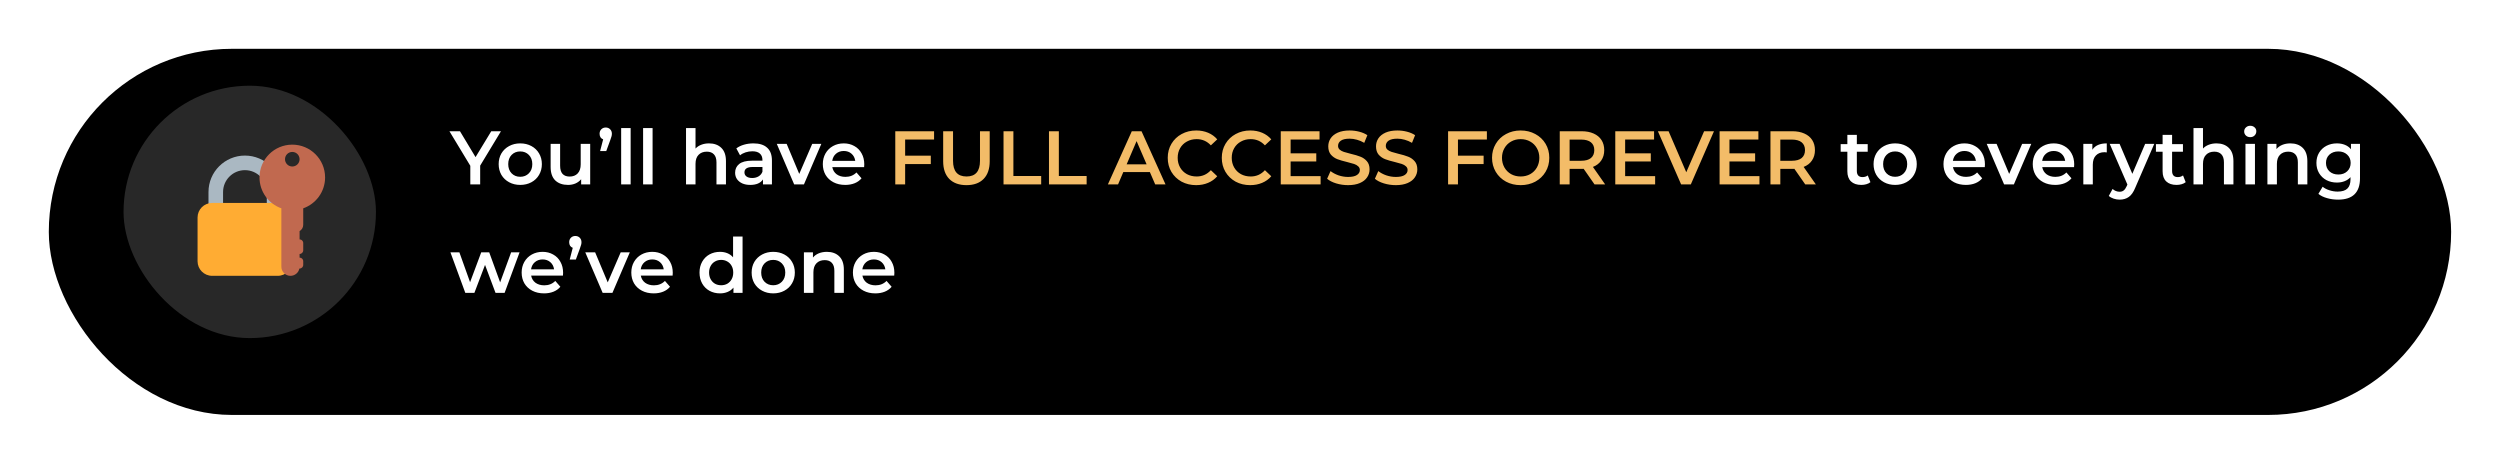
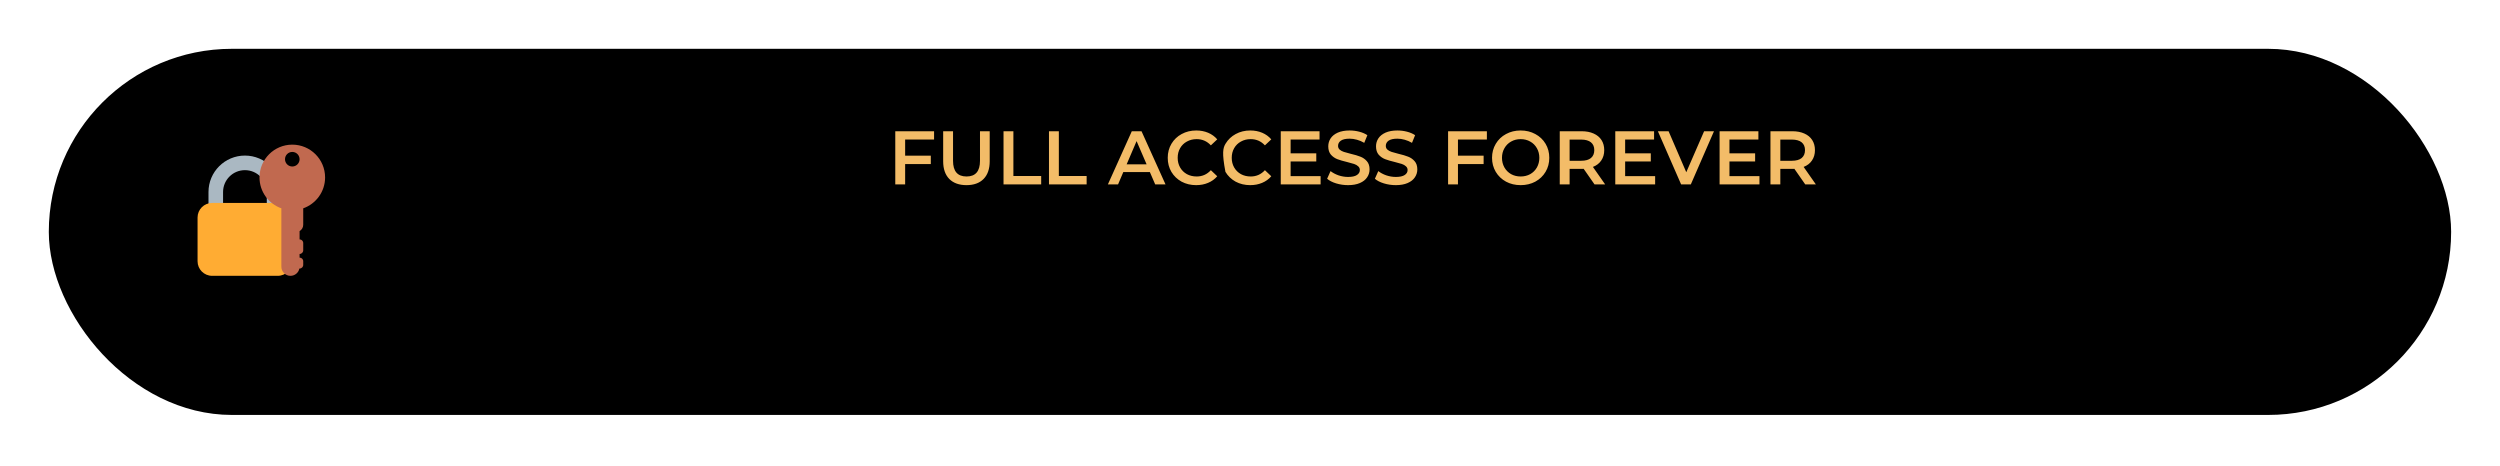
<svg xmlns="http://www.w3.org/2000/svg" width="461" height="86" viewBox="0 0 461 86" fill="none">
  <g filter="url(#filter0_d_716_895)">
    <rect x="9" y="5" width="442.99" height="67.515" rx="33.758" fill="black" />
  </g>
-   <rect x="22.781" y="15.803" width="46.545" height="46.541" rx="23.271" fill="#282828" />
-   <path d="M88.544 30.542V34H86.724V30.57L82.874 24.2H84.82L87.69 28.974L90.588 24.2H92.38L88.544 30.542ZM95.93 34.098C95.174 34.098 94.493 33.935 93.886 33.608C93.279 33.281 92.803 32.829 92.458 32.25C92.122 31.662 91.954 30.999 91.954 30.262C91.954 29.525 92.122 28.867 92.458 28.288C92.803 27.709 93.279 27.257 93.886 26.93C94.493 26.603 95.174 26.44 95.93 26.44C96.695 26.44 97.381 26.603 97.988 26.93C98.594 27.257 99.066 27.709 99.402 28.288C99.747 28.867 99.92 29.525 99.92 30.262C99.92 30.999 99.747 31.662 99.402 32.25C99.066 32.829 98.594 33.281 97.988 33.608C97.381 33.935 96.695 34.098 95.93 34.098ZM95.93 32.6C96.574 32.6 97.106 32.385 97.526 31.956C97.946 31.527 98.156 30.962 98.156 30.262C98.156 29.562 97.946 28.997 97.526 28.568C97.106 28.139 96.574 27.924 95.93 27.924C95.286 27.924 94.754 28.139 94.334 28.568C93.923 28.997 93.718 29.562 93.718 30.262C93.718 30.962 93.923 31.527 94.334 31.956C94.754 32.385 95.286 32.6 95.93 32.6ZM108.831 26.524V34H107.165V33.048C106.885 33.384 106.535 33.645 106.115 33.832C105.695 34.009 105.243 34.098 104.757 34.098C103.759 34.098 102.97 33.823 102.391 33.272C101.822 32.712 101.537 31.886 101.537 30.794V26.524H103.287V30.556C103.287 31.228 103.437 31.732 103.735 32.068C104.043 32.395 104.477 32.558 105.037 32.558C105.663 32.558 106.157 32.367 106.521 31.984C106.895 31.592 107.081 31.032 107.081 30.304V26.524H108.831ZM111.697 23.514C112.023 23.514 112.294 23.621 112.509 23.836C112.723 24.051 112.831 24.326 112.831 24.662C112.831 24.83 112.807 24.993 112.761 25.152C112.723 25.311 112.644 25.549 112.523 25.866L111.795 27.854H110.661L111.221 25.698C111.015 25.623 110.852 25.497 110.731 25.32C110.619 25.133 110.563 24.914 110.563 24.662C110.563 24.326 110.67 24.051 110.885 23.836C111.099 23.621 111.37 23.514 111.697 23.514ZM114.541 23.612H116.291V34H114.541V23.612ZM118.587 23.612H120.337V34H118.587V23.612ZM130.745 26.44C131.688 26.44 132.444 26.715 133.013 27.266C133.583 27.817 133.867 28.633 133.867 29.716V34H132.117V29.94C132.117 29.287 131.963 28.797 131.655 28.47C131.347 28.134 130.909 27.966 130.339 27.966C129.695 27.966 129.187 28.162 128.813 28.554C128.44 28.937 128.253 29.492 128.253 30.22V34H126.503V23.612H128.253V27.392C128.543 27.084 128.897 26.851 129.317 26.692C129.747 26.524 130.223 26.44 130.745 26.44ZM138.943 26.44C140.045 26.44 140.885 26.706 141.463 27.238C142.051 27.761 142.345 28.554 142.345 29.618V34H140.693V33.09C140.479 33.417 140.171 33.669 139.769 33.846C139.377 34.014 138.901 34.098 138.341 34.098C137.781 34.098 137.291 34.005 136.871 33.818C136.451 33.622 136.125 33.356 135.891 33.02C135.667 32.675 135.555 32.287 135.555 31.858C135.555 31.186 135.803 30.649 136.297 30.248C136.801 29.837 137.59 29.632 138.663 29.632H140.595V29.52C140.595 28.997 140.437 28.596 140.119 28.316C139.811 28.036 139.349 27.896 138.733 27.896C138.313 27.896 137.898 27.961 137.487 28.092C137.086 28.223 136.745 28.405 136.465 28.638L135.779 27.364C136.171 27.065 136.643 26.837 137.193 26.678C137.744 26.519 138.327 26.44 138.943 26.44ZM138.705 32.824C139.144 32.824 139.531 32.726 139.867 32.53C140.213 32.325 140.455 32.035 140.595 31.662V30.794H138.789C137.781 30.794 137.277 31.125 137.277 31.788C137.277 32.105 137.403 32.357 137.655 32.544C137.907 32.731 138.257 32.824 138.705 32.824ZM151.455 26.524L148.249 34H146.443L143.237 26.524H145.057L147.381 32.068L149.775 26.524H151.455ZM159.371 30.304C159.371 30.425 159.362 30.598 159.343 30.822H153.477C153.58 31.373 153.846 31.811 154.275 32.138C154.714 32.455 155.255 32.614 155.899 32.614C156.721 32.614 157.397 32.343 157.929 31.802L158.867 32.88C158.531 33.281 158.107 33.585 157.593 33.79C157.08 33.995 156.501 34.098 155.857 34.098C155.036 34.098 154.313 33.935 153.687 33.608C153.062 33.281 152.577 32.829 152.231 32.25C151.895 31.662 151.727 30.999 151.727 30.262C151.727 29.534 151.891 28.881 152.217 28.302C152.553 27.714 153.015 27.257 153.603 26.93C154.191 26.603 154.854 26.44 155.591 26.44C156.319 26.44 156.968 26.603 157.537 26.93C158.116 27.247 158.564 27.7 158.881 28.288C159.208 28.867 159.371 29.539 159.371 30.304ZM155.591 27.84C155.031 27.84 154.555 28.008 154.163 28.344C153.781 28.671 153.547 29.109 153.463 29.66H157.705C157.631 29.119 157.402 28.68 157.019 28.344C156.637 28.008 156.161 27.84 155.591 27.84ZM344.908 33.594C344.702 33.762 344.45 33.888 344.152 33.972C343.862 34.056 343.554 34.098 343.228 34.098C342.406 34.098 341.772 33.883 341.324 33.454C340.876 33.025 340.652 32.399 340.652 31.578V27.98H339.42V26.58H340.652V24.872H342.402V26.58H344.404V27.98H342.402V31.536C342.402 31.9 342.49 32.18 342.668 32.376C342.845 32.563 343.102 32.656 343.438 32.656C343.83 32.656 344.156 32.553 344.418 32.348L344.908 33.594ZM349.461 34.098C348.705 34.098 348.024 33.935 347.417 33.608C346.81 33.281 346.334 32.829 345.989 32.25C345.653 31.662 345.485 30.999 345.485 30.262C345.485 29.525 345.653 28.867 345.989 28.288C346.334 27.709 346.81 27.257 347.417 26.93C348.024 26.603 348.705 26.44 349.461 26.44C350.226 26.44 350.912 26.603 351.519 26.93C352.126 27.257 352.597 27.709 352.933 28.288C353.278 28.867 353.451 29.525 353.451 30.262C353.451 30.999 353.278 31.662 352.933 32.25C352.597 32.829 352.126 33.281 351.519 33.608C350.912 33.935 350.226 34.098 349.461 34.098ZM349.461 32.6C350.105 32.6 350.637 32.385 351.057 31.956C351.477 31.527 351.687 30.962 351.687 30.262C351.687 29.562 351.477 28.997 351.057 28.568C350.637 28.139 350.105 27.924 349.461 27.924C348.817 27.924 348.285 28.139 347.865 28.568C347.454 28.997 347.249 29.562 347.249 30.262C347.249 30.962 347.454 31.527 347.865 31.956C348.285 32.385 348.817 32.6 349.461 32.6ZM366.022 30.304C366.022 30.425 366.012 30.598 365.994 30.822H360.128C360.23 31.373 360.496 31.811 360.926 32.138C361.364 32.455 361.906 32.614 362.55 32.614C363.371 32.614 364.048 32.343 364.58 31.802L365.518 32.88C365.182 33.281 364.757 33.585 364.244 33.79C363.73 33.995 363.152 34.098 362.508 34.098C361.686 34.098 360.963 33.935 360.338 33.608C359.712 33.281 359.227 32.829 358.882 32.25C358.546 31.662 358.378 30.999 358.378 30.262C358.378 29.534 358.541 28.881 358.868 28.302C359.204 27.714 359.666 27.257 360.254 26.93C360.842 26.603 361.504 26.44 362.242 26.44C362.97 26.44 363.618 26.603 364.188 26.93C364.766 27.247 365.214 27.7 365.532 28.288C365.858 28.867 366.022 29.539 366.022 30.304ZM362.242 27.84C361.682 27.84 361.206 28.008 360.814 28.344C360.431 28.671 360.198 29.109 360.114 29.66H364.356C364.281 29.119 364.052 28.68 363.67 28.344C363.287 28.008 362.811 27.84 362.242 27.84ZM374.566 26.524L371.36 34H369.554L366.348 26.524H368.168L370.492 32.068L372.886 26.524H374.566ZM382.483 30.304C382.483 30.425 382.473 30.598 382.455 30.822H376.589C376.691 31.373 376.957 31.811 377.387 32.138C377.825 32.455 378.367 32.614 379.011 32.614C379.832 32.614 380.509 32.343 381.041 31.802L381.979 32.88C381.643 33.281 381.218 33.585 380.705 33.79C380.191 33.995 379.613 34.098 378.969 34.098C378.147 34.098 377.424 33.935 376.799 33.608C376.173 33.281 375.688 32.829 375.343 32.25C375.007 31.662 374.839 30.999 374.839 30.262C374.839 29.534 375.002 28.881 375.329 28.302C375.665 27.714 376.127 27.257 376.715 26.93C377.303 26.603 377.965 26.44 378.703 26.44C379.431 26.44 380.079 26.603 380.649 26.93C381.227 27.247 381.675 27.7 381.993 28.288C382.319 28.867 382.483 29.539 382.483 30.304ZM378.703 27.84C378.143 27.84 377.667 28.008 377.275 28.344C376.892 28.671 376.659 29.109 376.575 29.66H380.817C380.742 29.119 380.513 28.68 380.131 28.344C379.748 28.008 379.272 27.84 378.703 27.84ZM385.83 27.616C386.334 26.832 387.22 26.44 388.49 26.44V28.106C388.34 28.078 388.205 28.064 388.084 28.064C387.402 28.064 386.87 28.265 386.488 28.666C386.105 29.058 385.914 29.627 385.914 30.374V34H384.164V26.524H385.83V27.616ZM397.248 26.524L393.748 34.602C393.421 35.414 393.024 35.983 392.558 36.31C392.091 36.646 391.526 36.814 390.864 36.814C390.49 36.814 390.122 36.753 389.758 36.632C389.394 36.511 389.095 36.343 388.862 36.128L389.562 34.84C389.73 34.999 389.926 35.125 390.15 35.218C390.383 35.311 390.616 35.358 390.85 35.358C391.158 35.358 391.41 35.279 391.606 35.12C391.811 34.961 391.998 34.695 392.166 34.322L392.292 34.028L389.03 26.524H390.85L393.202 32.054L395.568 26.524H397.248ZM403.04 33.594C402.835 33.762 402.583 33.888 402.284 33.972C401.995 34.056 401.687 34.098 401.36 34.098C400.539 34.098 399.904 33.883 399.456 33.454C399.008 33.025 398.784 32.399 398.784 31.578V27.98H397.552V26.58H398.784V24.872H400.534V26.58H402.536V27.98H400.534V31.536C400.534 31.9 400.623 32.18 400.8 32.376C400.978 32.563 401.234 32.656 401.57 32.656C401.962 32.656 402.289 32.553 402.55 32.348L403.04 33.594ZM408.722 26.44C409.665 26.44 410.421 26.715 410.99 27.266C411.559 27.817 411.844 28.633 411.844 29.716V34H410.094V29.94C410.094 29.287 409.94 28.797 409.632 28.47C409.324 28.134 408.885 27.966 408.316 27.966C407.672 27.966 407.163 28.162 406.79 28.554C406.417 28.937 406.23 29.492 406.23 30.22V34H404.48V23.612H406.23V27.392C406.519 27.084 406.874 26.851 407.294 26.692C407.723 26.524 408.199 26.44 408.722 26.44ZM414.064 26.524H415.814V34H414.064V26.524ZM414.946 25.292C414.629 25.292 414.363 25.194 414.148 24.998C413.933 24.793 413.826 24.541 413.826 24.242C413.826 23.943 413.933 23.696 414.148 23.5C414.363 23.295 414.629 23.192 414.946 23.192C415.263 23.192 415.529 23.29 415.744 23.486C415.959 23.673 416.066 23.911 416.066 24.2C416.066 24.508 415.959 24.769 415.744 24.984C415.539 25.189 415.273 25.292 414.946 25.292ZM422.353 26.44C423.296 26.44 424.052 26.715 424.621 27.266C425.19 27.817 425.475 28.633 425.475 29.716V34H423.725V29.94C423.725 29.287 423.571 28.797 423.263 28.47C422.955 28.134 422.516 27.966 421.947 27.966C421.303 27.966 420.794 28.162 420.421 28.554C420.048 28.937 419.861 29.492 419.861 30.22V34H418.111V26.524H419.777V27.49C420.066 27.145 420.43 26.883 420.869 26.706C421.308 26.529 421.802 26.44 422.353 26.44ZM435.183 26.524V32.866C435.183 35.498 433.839 36.814 431.151 36.814C430.433 36.814 429.751 36.721 429.107 36.534C428.463 36.357 427.931 36.095 427.511 35.75L428.295 34.434C428.622 34.705 429.033 34.919 429.527 35.078C430.031 35.246 430.54 35.33 431.053 35.33C431.875 35.33 432.477 35.143 432.859 34.77C433.242 34.397 433.433 33.827 433.433 33.062V32.67C433.135 32.997 432.771 33.244 432.341 33.412C431.912 33.58 431.441 33.664 430.927 33.664C430.218 33.664 429.574 33.515 428.995 33.216C428.426 32.908 427.973 32.479 427.637 31.928C427.311 31.377 427.147 30.747 427.147 30.038C427.147 29.329 427.311 28.703 427.637 28.162C427.973 27.611 428.426 27.187 428.995 26.888C429.574 26.589 430.218 26.44 430.927 26.44C431.469 26.44 431.959 26.529 432.397 26.706C432.845 26.883 433.219 27.154 433.517 27.518V26.524L435.183 26.524ZM431.193 32.18C431.856 32.18 432.397 31.984 432.817 31.592C433.247 31.191 433.461 30.673 433.461 30.038C433.461 29.413 433.247 28.904 432.817 28.512C432.397 28.12 431.856 27.924 431.193 27.924C430.521 27.924 429.971 28.12 429.541 28.512C429.121 28.904 428.911 29.413 428.911 30.038C428.911 30.673 429.121 31.191 429.541 31.592C429.971 31.984 430.521 32.18 431.193 32.18ZM95.81 46.524L93.052 54H91.372L89.44 48.848L87.48 54H85.8L83.056 46.524H84.708L86.682 52.04L88.74 46.524H90.21L92.226 52.068L94.256 46.524H95.81ZM103.836 50.304C103.836 50.425 103.827 50.598 103.808 50.822H97.942C98.045 51.373 98.311 51.811 98.74 52.138C99.179 52.455 99.72 52.614 100.364 52.614C101.185 52.614 101.862 52.343 102.394 51.802L103.332 52.88C102.996 53.281 102.571 53.585 102.058 53.79C101.545 53.995 100.966 54.098 100.322 54.098C99.501 54.098 98.778 53.935 98.152 53.608C97.527 53.281 97.041 52.829 96.696 52.25C96.36 51.662 96.192 50.999 96.192 50.262C96.192 49.534 96.356 48.881 96.682 48.302C97.018 47.714 97.48 47.257 98.068 46.93C98.656 46.603 99.319 46.44 100.056 46.44C100.784 46.44 101.433 46.603 102.002 46.93C102.581 47.247 103.029 47.7 103.346 48.288C103.673 48.867 103.836 49.539 103.836 50.304ZM100.056 47.84C99.496 47.84 99.02 48.008 98.628 48.344C98.246 48.671 98.012 49.109 97.928 49.66H102.17C102.095 49.119 101.867 48.68 101.484 48.344C101.101 48.008 100.625 47.84 100.056 47.84ZM106.091 43.514C106.418 43.514 106.688 43.621 106.903 43.836C107.118 44.051 107.225 44.326 107.225 44.662C107.225 44.83 107.202 44.993 107.155 45.152C107.118 45.311 107.038 45.549 106.917 45.866L106.189 47.854H105.055L105.615 45.698C105.41 45.623 105.246 45.497 105.125 45.32C105.013 45.133 104.957 44.914 104.957 44.662C104.957 44.326 105.064 44.051 105.279 43.836C105.494 43.621 105.764 43.514 106.091 43.514ZM116.14 46.524L112.934 54H111.128L107.922 46.524H109.742L112.066 52.068L114.46 46.524H116.14ZM124.057 50.304C124.057 50.425 124.048 50.598 124.029 50.822H118.163C118.266 51.373 118.532 51.811 118.961 52.138C119.4 52.455 119.941 52.614 120.585 52.614C121.406 52.614 122.083 52.343 122.615 51.802L123.553 52.88C123.217 53.281 122.792 53.585 122.279 53.79C121.766 53.995 121.187 54.098 120.543 54.098C119.722 54.098 118.998 53.935 118.373 53.608C117.748 53.281 117.262 52.829 116.917 52.25C116.581 51.662 116.413 50.999 116.413 50.262C116.413 49.534 116.576 48.881 116.903 48.302C117.239 47.714 117.701 47.257 118.289 46.93C118.877 46.603 119.54 46.44 120.277 46.44C121.005 46.44 121.654 46.603 122.223 46.93C122.802 47.247 123.25 47.7 123.567 48.288C123.894 48.867 124.057 49.539 124.057 50.304ZM120.277 47.84C119.717 47.84 119.241 48.008 118.849 48.344C118.466 48.671 118.233 49.109 118.149 49.66H122.391C122.316 49.119 122.088 48.68 121.705 48.344C121.322 48.008 120.846 47.84 120.277 47.84ZM136.929 43.612V54H135.249V53.034C134.96 53.389 134.6 53.655 134.171 53.832C133.751 54.009 133.284 54.098 132.771 54.098C132.052 54.098 131.404 53.939 130.825 53.622C130.256 53.305 129.808 52.857 129.481 52.278C129.154 51.69 128.991 51.018 128.991 50.262C128.991 49.506 129.154 48.839 129.481 48.26C129.808 47.681 130.256 47.233 130.825 46.916C131.404 46.599 132.052 46.44 132.771 46.44C133.266 46.44 133.718 46.524 134.129 46.692C134.54 46.86 134.89 47.112 135.179 47.448V43.612H136.929ZM132.981 52.6C133.401 52.6 133.779 52.507 134.115 52.32C134.451 52.124 134.717 51.849 134.913 51.494C135.109 51.139 135.207 50.729 135.207 50.262C135.207 49.795 135.109 49.385 134.913 49.03C134.717 48.675 134.451 48.405 134.115 48.218C133.779 48.022 133.401 47.924 132.981 47.924C132.561 47.924 132.183 48.022 131.847 48.218C131.511 48.405 131.245 48.675 131.049 49.03C130.853 49.385 130.755 49.795 130.755 50.262C130.755 50.729 130.853 51.139 131.049 51.494C131.245 51.849 131.511 52.124 131.847 52.32C132.183 52.507 132.561 52.6 132.981 52.6ZM142.578 54.098C141.822 54.098 141.141 53.935 140.534 53.608C139.928 53.281 139.452 52.829 139.106 52.25C138.77 51.662 138.602 50.999 138.602 50.262C138.602 49.525 138.77 48.867 139.106 48.288C139.452 47.709 139.928 47.257 140.534 46.93C141.141 46.603 141.822 46.44 142.578 46.44C143.344 46.44 144.03 46.603 144.636 46.93C145.243 47.257 145.714 47.709 146.05 48.288C146.396 48.867 146.568 49.525 146.568 50.262C146.568 50.999 146.396 51.662 146.05 52.25C145.714 52.829 145.243 53.281 144.636 53.608C144.03 53.935 143.344 54.098 142.578 54.098ZM142.578 52.6C143.222 52.6 143.754 52.385 144.174 51.956C144.594 51.527 144.804 50.962 144.804 50.262C144.804 49.562 144.594 48.997 144.174 48.568C143.754 48.139 143.222 47.924 142.578 47.924C141.934 47.924 141.402 48.139 140.982 48.568C140.572 48.997 140.366 49.562 140.366 50.262C140.366 50.962 140.572 51.527 140.982 51.956C141.402 52.385 141.934 52.6 142.578 52.6ZM152.484 46.44C153.426 46.44 154.182 46.715 154.752 47.266C155.321 47.817 155.606 48.633 155.606 49.716V54H153.856V49.94C153.856 49.287 153.702 48.797 153.394 48.47C153.086 48.134 152.647 47.966 152.078 47.966C151.434 47.966 150.925 48.162 150.552 48.554C150.178 48.937 149.992 49.492 149.992 50.22V54H148.242V46.524H149.908V47.49C150.197 47.145 150.561 46.883 151 46.706C151.438 46.529 151.933 46.44 152.484 46.44ZM164.922 50.304C164.922 50.425 164.913 50.598 164.894 50.822H159.028C159.131 51.373 159.397 51.811 159.826 52.138C160.265 52.455 160.806 52.614 161.45 52.614C162.271 52.614 162.948 52.343 163.48 51.802L164.418 52.88C164.082 53.281 163.657 53.585 163.144 53.79C162.631 53.995 162.052 54.098 161.408 54.098C160.587 54.098 159.863 53.935 159.238 53.608C158.613 53.281 158.127 52.829 157.782 52.25C157.446 51.662 157.278 50.999 157.278 50.262C157.278 49.534 157.441 48.881 157.768 48.302C158.104 47.714 158.566 47.257 159.154 46.93C159.742 46.603 160.405 46.44 161.142 46.44C161.87 46.44 162.519 46.603 163.088 46.93C163.667 47.247 164.115 47.7 164.432 48.288C164.759 48.867 164.922 49.539 164.922 50.304ZM161.142 47.84C160.582 47.84 160.106 48.008 159.714 48.344C159.331 48.671 159.098 49.109 159.014 49.66H163.256C163.181 49.119 162.953 48.68 162.57 48.344C162.187 48.008 161.711 47.84 161.142 47.84Z" fill="white" />
-   <path d="M166.909 25.726V28.708H171.641V30.248H166.909V34H165.089V24.2H172.243V25.726H166.909ZM178.218 34.14C176.864 34.14 175.81 33.762 175.054 33.006C174.298 32.241 173.92 31.149 173.92 29.73V24.2H175.74V29.66C175.74 31.583 176.57 32.544 178.232 32.544C179.884 32.544 180.71 31.583 180.71 29.66V24.2H182.502V29.73C182.502 31.149 182.124 32.241 181.368 33.006C180.621 33.762 179.571 34.14 178.218 34.14ZM185.05 24.2H186.87V32.46H191.994V34H185.05V24.2ZM193.431 24.2H195.251V32.46H200.375V34H193.431V24.2ZM212.037 31.732H207.137L206.171 34H204.295L208.705 24.2H210.497L214.921 34H213.017L212.037 31.732ZM211.435 30.304L209.587 26.02L207.753 30.304H211.435ZM220.567 34.14C219.578 34.14 218.682 33.925 217.879 33.496C217.086 33.057 216.46 32.455 216.003 31.69C215.555 30.925 215.331 30.061 215.331 29.1C215.331 28.139 215.56 27.275 216.017 26.51C216.474 25.745 217.1 25.147 217.893 24.718C218.696 24.279 219.592 24.06 220.581 24.06C221.384 24.06 222.116 24.2 222.779 24.48C223.442 24.76 224.002 25.166 224.459 25.698L223.283 26.804C222.574 26.039 221.701 25.656 220.665 25.656C219.993 25.656 219.391 25.805 218.859 26.104C218.327 26.393 217.912 26.799 217.613 27.322C217.314 27.845 217.165 28.437 217.165 29.1C217.165 29.763 217.314 30.355 217.613 30.878C217.912 31.401 218.327 31.811 218.859 32.11C219.391 32.399 219.993 32.544 220.665 32.544C221.701 32.544 222.574 32.157 223.283 31.382L224.459 32.502C224.002 33.034 223.437 33.44 222.765 33.72C222.102 34 221.37 34.14 220.567 34.14ZM230.534 34.14C229.544 34.14 228.648 33.925 227.846 33.496C227.052 33.057 226.427 32.455 225.97 31.69C225.522 30.925 225.298 30.061 225.298 29.1C225.298 28.139 225.526 27.275 225.984 26.51C226.441 25.745 227.066 25.147 227.86 24.718C228.662 24.279 229.558 24.06 230.548 24.06C231.35 24.06 232.083 24.2 232.746 24.48C233.408 24.76 233.968 25.166 234.426 25.698L233.25 26.804C232.54 26.039 231.668 25.656 230.632 25.656C229.96 25.656 229.358 25.805 228.826 26.104C228.294 26.393 227.878 26.799 227.58 27.322C227.281 27.845 227.132 28.437 227.132 29.1C227.132 29.763 227.281 30.355 227.58 30.878C227.878 31.401 228.294 31.811 228.826 32.11C229.358 32.399 229.96 32.544 230.632 32.544C231.668 32.544 232.54 32.157 233.25 31.382L234.426 32.502C233.968 33.034 233.404 33.44 232.732 33.72C232.069 34 231.336 34.14 230.534 34.14ZM243.52 32.474V34H236.17V24.2L243.324 24.2V25.726L237.99 25.726V28.274H242.722V29.772H237.99V32.474H243.52ZM248.586 34.14C247.83 34.14 247.098 34.033 246.388 33.818C245.688 33.603 245.133 33.319 244.722 32.964L245.352 31.55C245.754 31.867 246.244 32.129 246.822 32.334C247.41 32.53 247.998 32.628 248.586 32.628C249.314 32.628 249.856 32.511 250.21 32.278C250.574 32.045 250.756 31.737 250.756 31.354C250.756 31.074 250.654 30.845 250.448 30.668C250.252 30.481 250 30.337 249.692 30.234C249.384 30.131 248.964 30.015 248.432 29.884C247.686 29.707 247.079 29.529 246.612 29.352C246.155 29.175 245.758 28.899 245.422 28.526C245.096 28.143 244.932 27.63 244.932 26.986C244.932 26.445 245.077 25.955 245.366 25.516C245.665 25.068 246.108 24.713 246.696 24.452C247.294 24.191 248.022 24.06 248.88 24.06C249.478 24.06 250.066 24.135 250.644 24.284C251.223 24.433 251.722 24.648 252.142 24.928L251.568 26.342C251.139 26.09 250.691 25.899 250.224 25.768C249.758 25.637 249.305 25.572 248.866 25.572C248.148 25.572 247.611 25.693 247.256 25.936C246.911 26.179 246.738 26.501 246.738 26.902C246.738 27.182 246.836 27.411 247.032 27.588C247.238 27.765 247.494 27.905 247.802 28.008C248.11 28.111 248.53 28.227 249.062 28.358C249.79 28.526 250.388 28.703 250.854 28.89C251.321 29.067 251.718 29.343 252.044 29.716C252.38 30.089 252.548 30.593 252.548 31.228C252.548 31.769 252.399 32.259 252.1 32.698C251.811 33.137 251.368 33.487 250.77 33.748C250.173 34.009 249.445 34.14 248.586 34.14ZM257.391 34.14C256.635 34.14 255.902 34.033 255.193 33.818C254.493 33.603 253.938 33.319 253.527 32.964L254.157 31.55C254.558 31.867 255.048 32.129 255.627 32.334C256.215 32.53 256.803 32.628 257.391 32.628C258.119 32.628 258.66 32.511 259.015 32.278C259.379 32.045 259.561 31.737 259.561 31.354C259.561 31.074 259.458 30.845 259.253 30.668C259.057 30.481 258.805 30.337 258.497 30.234C258.189 30.131 257.769 30.015 257.237 29.884C256.49 29.707 255.884 29.529 255.417 29.352C254.96 29.175 254.563 28.899 254.227 28.526C253.9 28.143 253.737 27.63 253.737 26.986C253.737 26.445 253.882 25.955 254.171 25.516C254.47 25.068 254.913 24.713 255.501 24.452C256.098 24.191 256.826 24.06 257.685 24.06C258.282 24.06 258.87 24.135 259.449 24.284C260.028 24.433 260.527 24.648 260.947 24.928L260.373 26.342C259.944 26.09 259.496 25.899 259.029 25.768C258.562 25.637 258.11 25.572 257.671 25.572C256.952 25.572 256.416 25.693 256.061 25.936C255.716 26.179 255.543 26.501 255.543 26.902C255.543 27.182 255.641 27.411 255.837 27.588C256.042 27.765 256.299 27.905 256.607 28.008C256.915 28.111 257.335 28.227 257.867 28.358C258.595 28.526 259.192 28.703 259.659 28.89C260.126 29.067 260.522 29.343 260.849 29.716C261.185 30.089 261.353 30.593 261.353 31.228C261.353 31.769 261.204 32.259 260.905 32.698C260.616 33.137 260.172 33.487 259.575 33.748C258.978 34.009 258.25 34.14 257.391 34.14ZM268.847 25.726V28.708H273.579V30.248H268.847V34H267.027V24.2H274.181V25.726H268.847ZM280.41 34.14C279.411 34.14 278.51 33.925 277.708 33.496C276.905 33.057 276.275 32.455 275.818 31.69C275.36 30.915 275.132 30.052 275.132 29.1C275.132 28.148 275.36 27.289 275.818 26.524C276.275 25.749 276.905 25.147 277.708 24.718C278.51 24.279 279.411 24.06 280.41 24.06C281.408 24.06 282.309 24.279 283.112 24.718C283.914 25.147 284.544 25.745 285.002 26.51C285.459 27.275 285.688 28.139 285.688 29.1C285.688 30.061 285.459 30.925 285.002 31.69C284.544 32.455 283.914 33.057 283.112 33.496C282.309 33.925 281.408 34.14 280.41 34.14ZM280.41 32.544C281.063 32.544 281.651 32.399 282.174 32.11C282.696 31.811 283.107 31.401 283.406 30.878C283.704 30.346 283.854 29.753 283.854 29.1C283.854 28.447 283.704 27.859 283.406 27.336C283.107 26.804 282.696 26.393 282.174 26.104C281.651 25.805 281.063 25.656 280.41 25.656C279.756 25.656 279.168 25.805 278.646 26.104C278.123 26.393 277.712 26.804 277.414 27.336C277.115 27.859 276.966 28.447 276.966 29.1C276.966 29.753 277.115 30.346 277.414 30.878C277.712 31.401 278.123 31.811 278.646 32.11C279.168 32.399 279.756 32.544 280.41 32.544ZM294.029 34L292.027 31.13C291.943 31.139 291.817 31.144 291.649 31.144H289.437V34H287.617V24.2H291.649C292.498 24.2 293.235 24.34 293.861 24.62C294.495 24.9 294.981 25.301 295.317 25.824C295.653 26.347 295.821 26.967 295.821 27.686C295.821 28.423 295.639 29.058 295.275 29.59C294.92 30.122 294.407 30.519 293.735 30.78L295.989 34H294.029ZM293.987 27.686C293.987 27.061 293.781 26.58 293.371 26.244C292.96 25.908 292.358 25.74 291.565 25.74H289.437V29.646H291.565C292.358 29.646 292.96 29.478 293.371 29.142C293.781 28.797 293.987 28.311 293.987 27.686ZM305.207 32.474V34H297.857V24.2H305.011V25.726H299.677V28.274H304.409V29.772H299.677V32.474H305.207ZM316.059 24.2L311.789 34H309.997L305.713 24.2H307.687L310.949 31.76L314.239 24.2H316.059ZM324.443 32.474V34H317.093V24.2H324.247V25.726H318.913V28.274H323.645V29.772H318.913V32.474H324.443ZM332.884 34L330.882 31.13C330.798 31.139 330.672 31.144 330.504 31.144H328.292V34H326.472V24.2H330.504C331.354 24.2 332.091 24.34 332.716 24.62C333.351 24.9 333.836 25.301 334.172 25.824C334.508 26.347 334.676 26.967 334.676 27.686C334.676 28.423 334.494 29.058 334.13 29.59C333.776 30.122 333.262 30.519 332.59 30.78L334.844 34H332.884ZM332.842 27.686C332.842 27.061 332.637 26.58 332.226 26.244C331.816 25.908 331.214 25.74 330.42 25.74H328.292V29.646H330.42C331.214 29.646 331.816 29.478 332.226 29.142C332.637 28.797 332.842 28.311 332.842 27.686Z" fill="#F3BC68" />
+   <path d="M166.909 25.726V28.708H171.641V30.248H166.909V34H165.089V24.2H172.243V25.726H166.909ZM178.218 34.14C176.864 34.14 175.81 33.762 175.054 33.006C174.298 32.241 173.92 31.149 173.92 29.73V24.2H175.74V29.66C175.74 31.583 176.57 32.544 178.232 32.544C179.884 32.544 180.71 31.583 180.71 29.66V24.2H182.502V29.73C182.502 31.149 182.124 32.241 181.368 33.006C180.621 33.762 179.571 34.14 178.218 34.14ZM185.05 24.2H186.87V32.46H191.994V34H185.05V24.2ZM193.431 24.2H195.251V32.46H200.375V34H193.431V24.2ZM212.037 31.732H207.137L206.171 34H204.295L208.705 24.2H210.497L214.921 34H213.017L212.037 31.732ZM211.435 30.304L209.587 26.02L207.753 30.304H211.435ZM220.567 34.14C219.578 34.14 218.682 33.925 217.879 33.496C217.086 33.057 216.46 32.455 216.003 31.69C215.555 30.925 215.331 30.061 215.331 29.1C215.331 28.139 215.56 27.275 216.017 26.51C216.474 25.745 217.1 25.147 217.893 24.718C218.696 24.279 219.592 24.06 220.581 24.06C221.384 24.06 222.116 24.2 222.779 24.48C223.442 24.76 224.002 25.166 224.459 25.698L223.283 26.804C222.574 26.039 221.701 25.656 220.665 25.656C219.993 25.656 219.391 25.805 218.859 26.104C218.327 26.393 217.912 26.799 217.613 27.322C217.314 27.845 217.165 28.437 217.165 29.1C217.165 29.763 217.314 30.355 217.613 30.878C217.912 31.401 218.327 31.811 218.859 32.11C219.391 32.399 219.993 32.544 220.665 32.544C221.701 32.544 222.574 32.157 223.283 31.382L224.459 32.502C224.002 33.034 223.437 33.44 222.765 33.72C222.102 34 221.37 34.14 220.567 34.14ZM230.534 34.14C229.544 34.14 228.648 33.925 227.846 33.496C227.052 33.057 226.427 32.455 225.97 31.69C225.298 28.139 225.526 27.275 225.984 26.51C226.441 25.745 227.066 25.147 227.86 24.718C228.662 24.279 229.558 24.06 230.548 24.06C231.35 24.06 232.083 24.2 232.746 24.48C233.408 24.76 233.968 25.166 234.426 25.698L233.25 26.804C232.54 26.039 231.668 25.656 230.632 25.656C229.96 25.656 229.358 25.805 228.826 26.104C228.294 26.393 227.878 26.799 227.58 27.322C227.281 27.845 227.132 28.437 227.132 29.1C227.132 29.763 227.281 30.355 227.58 30.878C227.878 31.401 228.294 31.811 228.826 32.11C229.358 32.399 229.96 32.544 230.632 32.544C231.668 32.544 232.54 32.157 233.25 31.382L234.426 32.502C233.968 33.034 233.404 33.44 232.732 33.72C232.069 34 231.336 34.14 230.534 34.14ZM243.52 32.474V34H236.17V24.2L243.324 24.2V25.726L237.99 25.726V28.274H242.722V29.772H237.99V32.474H243.52ZM248.586 34.14C247.83 34.14 247.098 34.033 246.388 33.818C245.688 33.603 245.133 33.319 244.722 32.964L245.352 31.55C245.754 31.867 246.244 32.129 246.822 32.334C247.41 32.53 247.998 32.628 248.586 32.628C249.314 32.628 249.856 32.511 250.21 32.278C250.574 32.045 250.756 31.737 250.756 31.354C250.756 31.074 250.654 30.845 250.448 30.668C250.252 30.481 250 30.337 249.692 30.234C249.384 30.131 248.964 30.015 248.432 29.884C247.686 29.707 247.079 29.529 246.612 29.352C246.155 29.175 245.758 28.899 245.422 28.526C245.096 28.143 244.932 27.63 244.932 26.986C244.932 26.445 245.077 25.955 245.366 25.516C245.665 25.068 246.108 24.713 246.696 24.452C247.294 24.191 248.022 24.06 248.88 24.06C249.478 24.06 250.066 24.135 250.644 24.284C251.223 24.433 251.722 24.648 252.142 24.928L251.568 26.342C251.139 26.09 250.691 25.899 250.224 25.768C249.758 25.637 249.305 25.572 248.866 25.572C248.148 25.572 247.611 25.693 247.256 25.936C246.911 26.179 246.738 26.501 246.738 26.902C246.738 27.182 246.836 27.411 247.032 27.588C247.238 27.765 247.494 27.905 247.802 28.008C248.11 28.111 248.53 28.227 249.062 28.358C249.79 28.526 250.388 28.703 250.854 28.89C251.321 29.067 251.718 29.343 252.044 29.716C252.38 30.089 252.548 30.593 252.548 31.228C252.548 31.769 252.399 32.259 252.1 32.698C251.811 33.137 251.368 33.487 250.77 33.748C250.173 34.009 249.445 34.14 248.586 34.14ZM257.391 34.14C256.635 34.14 255.902 34.033 255.193 33.818C254.493 33.603 253.938 33.319 253.527 32.964L254.157 31.55C254.558 31.867 255.048 32.129 255.627 32.334C256.215 32.53 256.803 32.628 257.391 32.628C258.119 32.628 258.66 32.511 259.015 32.278C259.379 32.045 259.561 31.737 259.561 31.354C259.561 31.074 259.458 30.845 259.253 30.668C259.057 30.481 258.805 30.337 258.497 30.234C258.189 30.131 257.769 30.015 257.237 29.884C256.49 29.707 255.884 29.529 255.417 29.352C254.96 29.175 254.563 28.899 254.227 28.526C253.9 28.143 253.737 27.63 253.737 26.986C253.737 26.445 253.882 25.955 254.171 25.516C254.47 25.068 254.913 24.713 255.501 24.452C256.098 24.191 256.826 24.06 257.685 24.06C258.282 24.06 258.87 24.135 259.449 24.284C260.028 24.433 260.527 24.648 260.947 24.928L260.373 26.342C259.944 26.09 259.496 25.899 259.029 25.768C258.562 25.637 258.11 25.572 257.671 25.572C256.952 25.572 256.416 25.693 256.061 25.936C255.716 26.179 255.543 26.501 255.543 26.902C255.543 27.182 255.641 27.411 255.837 27.588C256.042 27.765 256.299 27.905 256.607 28.008C256.915 28.111 257.335 28.227 257.867 28.358C258.595 28.526 259.192 28.703 259.659 28.89C260.126 29.067 260.522 29.343 260.849 29.716C261.185 30.089 261.353 30.593 261.353 31.228C261.353 31.769 261.204 32.259 260.905 32.698C260.616 33.137 260.172 33.487 259.575 33.748C258.978 34.009 258.25 34.14 257.391 34.14ZM268.847 25.726V28.708H273.579V30.248H268.847V34H267.027V24.2H274.181V25.726H268.847ZM280.41 34.14C279.411 34.14 278.51 33.925 277.708 33.496C276.905 33.057 276.275 32.455 275.818 31.69C275.36 30.915 275.132 30.052 275.132 29.1C275.132 28.148 275.36 27.289 275.818 26.524C276.275 25.749 276.905 25.147 277.708 24.718C278.51 24.279 279.411 24.06 280.41 24.06C281.408 24.06 282.309 24.279 283.112 24.718C283.914 25.147 284.544 25.745 285.002 26.51C285.459 27.275 285.688 28.139 285.688 29.1C285.688 30.061 285.459 30.925 285.002 31.69C284.544 32.455 283.914 33.057 283.112 33.496C282.309 33.925 281.408 34.14 280.41 34.14ZM280.41 32.544C281.063 32.544 281.651 32.399 282.174 32.11C282.696 31.811 283.107 31.401 283.406 30.878C283.704 30.346 283.854 29.753 283.854 29.1C283.854 28.447 283.704 27.859 283.406 27.336C283.107 26.804 282.696 26.393 282.174 26.104C281.651 25.805 281.063 25.656 280.41 25.656C279.756 25.656 279.168 25.805 278.646 26.104C278.123 26.393 277.712 26.804 277.414 27.336C277.115 27.859 276.966 28.447 276.966 29.1C276.966 29.753 277.115 30.346 277.414 30.878C277.712 31.401 278.123 31.811 278.646 32.11C279.168 32.399 279.756 32.544 280.41 32.544ZM294.029 34L292.027 31.13C291.943 31.139 291.817 31.144 291.649 31.144H289.437V34H287.617V24.2H291.649C292.498 24.2 293.235 24.34 293.861 24.62C294.495 24.9 294.981 25.301 295.317 25.824C295.653 26.347 295.821 26.967 295.821 27.686C295.821 28.423 295.639 29.058 295.275 29.59C294.92 30.122 294.407 30.519 293.735 30.78L295.989 34H294.029ZM293.987 27.686C293.987 27.061 293.781 26.58 293.371 26.244C292.96 25.908 292.358 25.74 291.565 25.74H289.437V29.646H291.565C292.358 29.646 292.96 29.478 293.371 29.142C293.781 28.797 293.987 28.311 293.987 27.686ZM305.207 32.474V34H297.857V24.2H305.011V25.726H299.677V28.274H304.409V29.772H299.677V32.474H305.207ZM316.059 24.2L311.789 34H309.997L305.713 24.2H307.687L310.949 31.76L314.239 24.2H316.059ZM324.443 32.474V34H317.093V24.2H324.247V25.726H318.913V28.274H323.645V29.772H318.913V32.474H324.443ZM332.884 34L330.882 31.13C330.798 31.139 330.672 31.144 330.504 31.144H328.292V34H326.472V24.2H330.504C331.354 24.2 332.091 24.34 332.716 24.62C333.351 24.9 333.836 25.301 334.172 25.824C334.508 26.347 334.676 26.967 334.676 27.686C334.676 28.423 334.494 29.058 334.13 29.59C333.776 30.122 333.262 30.519 332.59 30.78L334.844 34H332.884ZM332.842 27.686C332.842 27.061 332.637 26.58 332.226 26.244C331.816 25.908 331.214 25.74 330.42 25.74H328.292V29.646H330.42C331.214 29.646 331.816 29.478 332.226 29.142C332.637 28.797 332.842 28.311 332.842 27.686Z" fill="#F3BC68" />
  <path d="M45.165 28.688C41.454 28.688 38.445 31.696 38.445 35.408V42.127H41.133V35.408C41.133 33.181 42.939 31.376 45.165 31.376C47.391 31.376 49.197 33.181 49.197 35.408V42.127H51.885V35.408C51.885 31.696 48.876 28.688 45.165 28.688Z" fill="#AAB8C2" />
  <path d="M53.901 48.175C53.901 49.66 52.697 50.863 51.213 50.863H39.117C37.633 50.863 36.43 49.66 36.43 48.175V40.112C36.43 38.627 37.633 37.424 39.117 37.424H51.213C52.697 37.424 53.901 38.627 53.901 40.112V48.175Z" fill="#FFAC33" />
  <path d="M59.947 32.72C59.947 29.38 57.239 26.672 53.899 26.672C50.559 26.672 47.852 29.38 47.852 32.72C47.852 35.352 49.536 37.585 51.883 38.416V49.183C51.883 50.111 52.635 50.863 53.563 50.863C54.378 50.863 55.057 50.282 55.209 49.512C55.222 49.513 55.231 49.519 55.243 49.519C55.615 49.519 55.915 49.219 55.915 48.847V48.175C55.915 47.803 55.615 47.503 55.243 47.503V46.831C55.615 46.831 55.915 46.531 55.915 46.159V44.815C55.915 44.444 55.615 44.143 55.243 44.143V42.613C55.644 42.38 55.915 41.952 55.915 41.455V38.416C58.262 37.586 59.947 35.353 59.947 32.72ZM53.899 28.016C54.641 28.016 55.243 28.618 55.243 29.36C55.243 30.102 54.641 30.704 53.899 30.704C53.157 30.704 52.555 30.102 52.555 29.36C52.555 28.618 53.157 28.016 53.899 28.016Z" fill="#C1694F" />
  <defs>
    <filter id="filter0_d_716_895" x="0" y="0" width="460.988" height="85.515" filterUnits="userSpaceOnUse" color-interpolation-filters="sRGB">
      <feFlood flood-opacity="0" result="BackgroundImageFix" />
      <feColorMatrix in="SourceAlpha" type="matrix" values="0 0 0 0 0 0 0 0 0 0 0 0 0 0 0 0 0 0 127 0" result="hardAlpha" />
      <feOffset dy="4" />
      <feGaussianBlur stdDeviation="4.5" />
      <feColorMatrix type="matrix" values="0 0 0 0 0 0 0 0 0 0 0 0 0 0 0 0 0 0 0.9 0" />
      <feBlend mode="normal" in2="BackgroundImageFix" result="effect1_dropShadow_716_895" />
      <feBlend mode="normal" in="SourceGraphic" in2="effect1_dropShadow_716_895" result="shape" />
    </filter>
  </defs>
</svg>